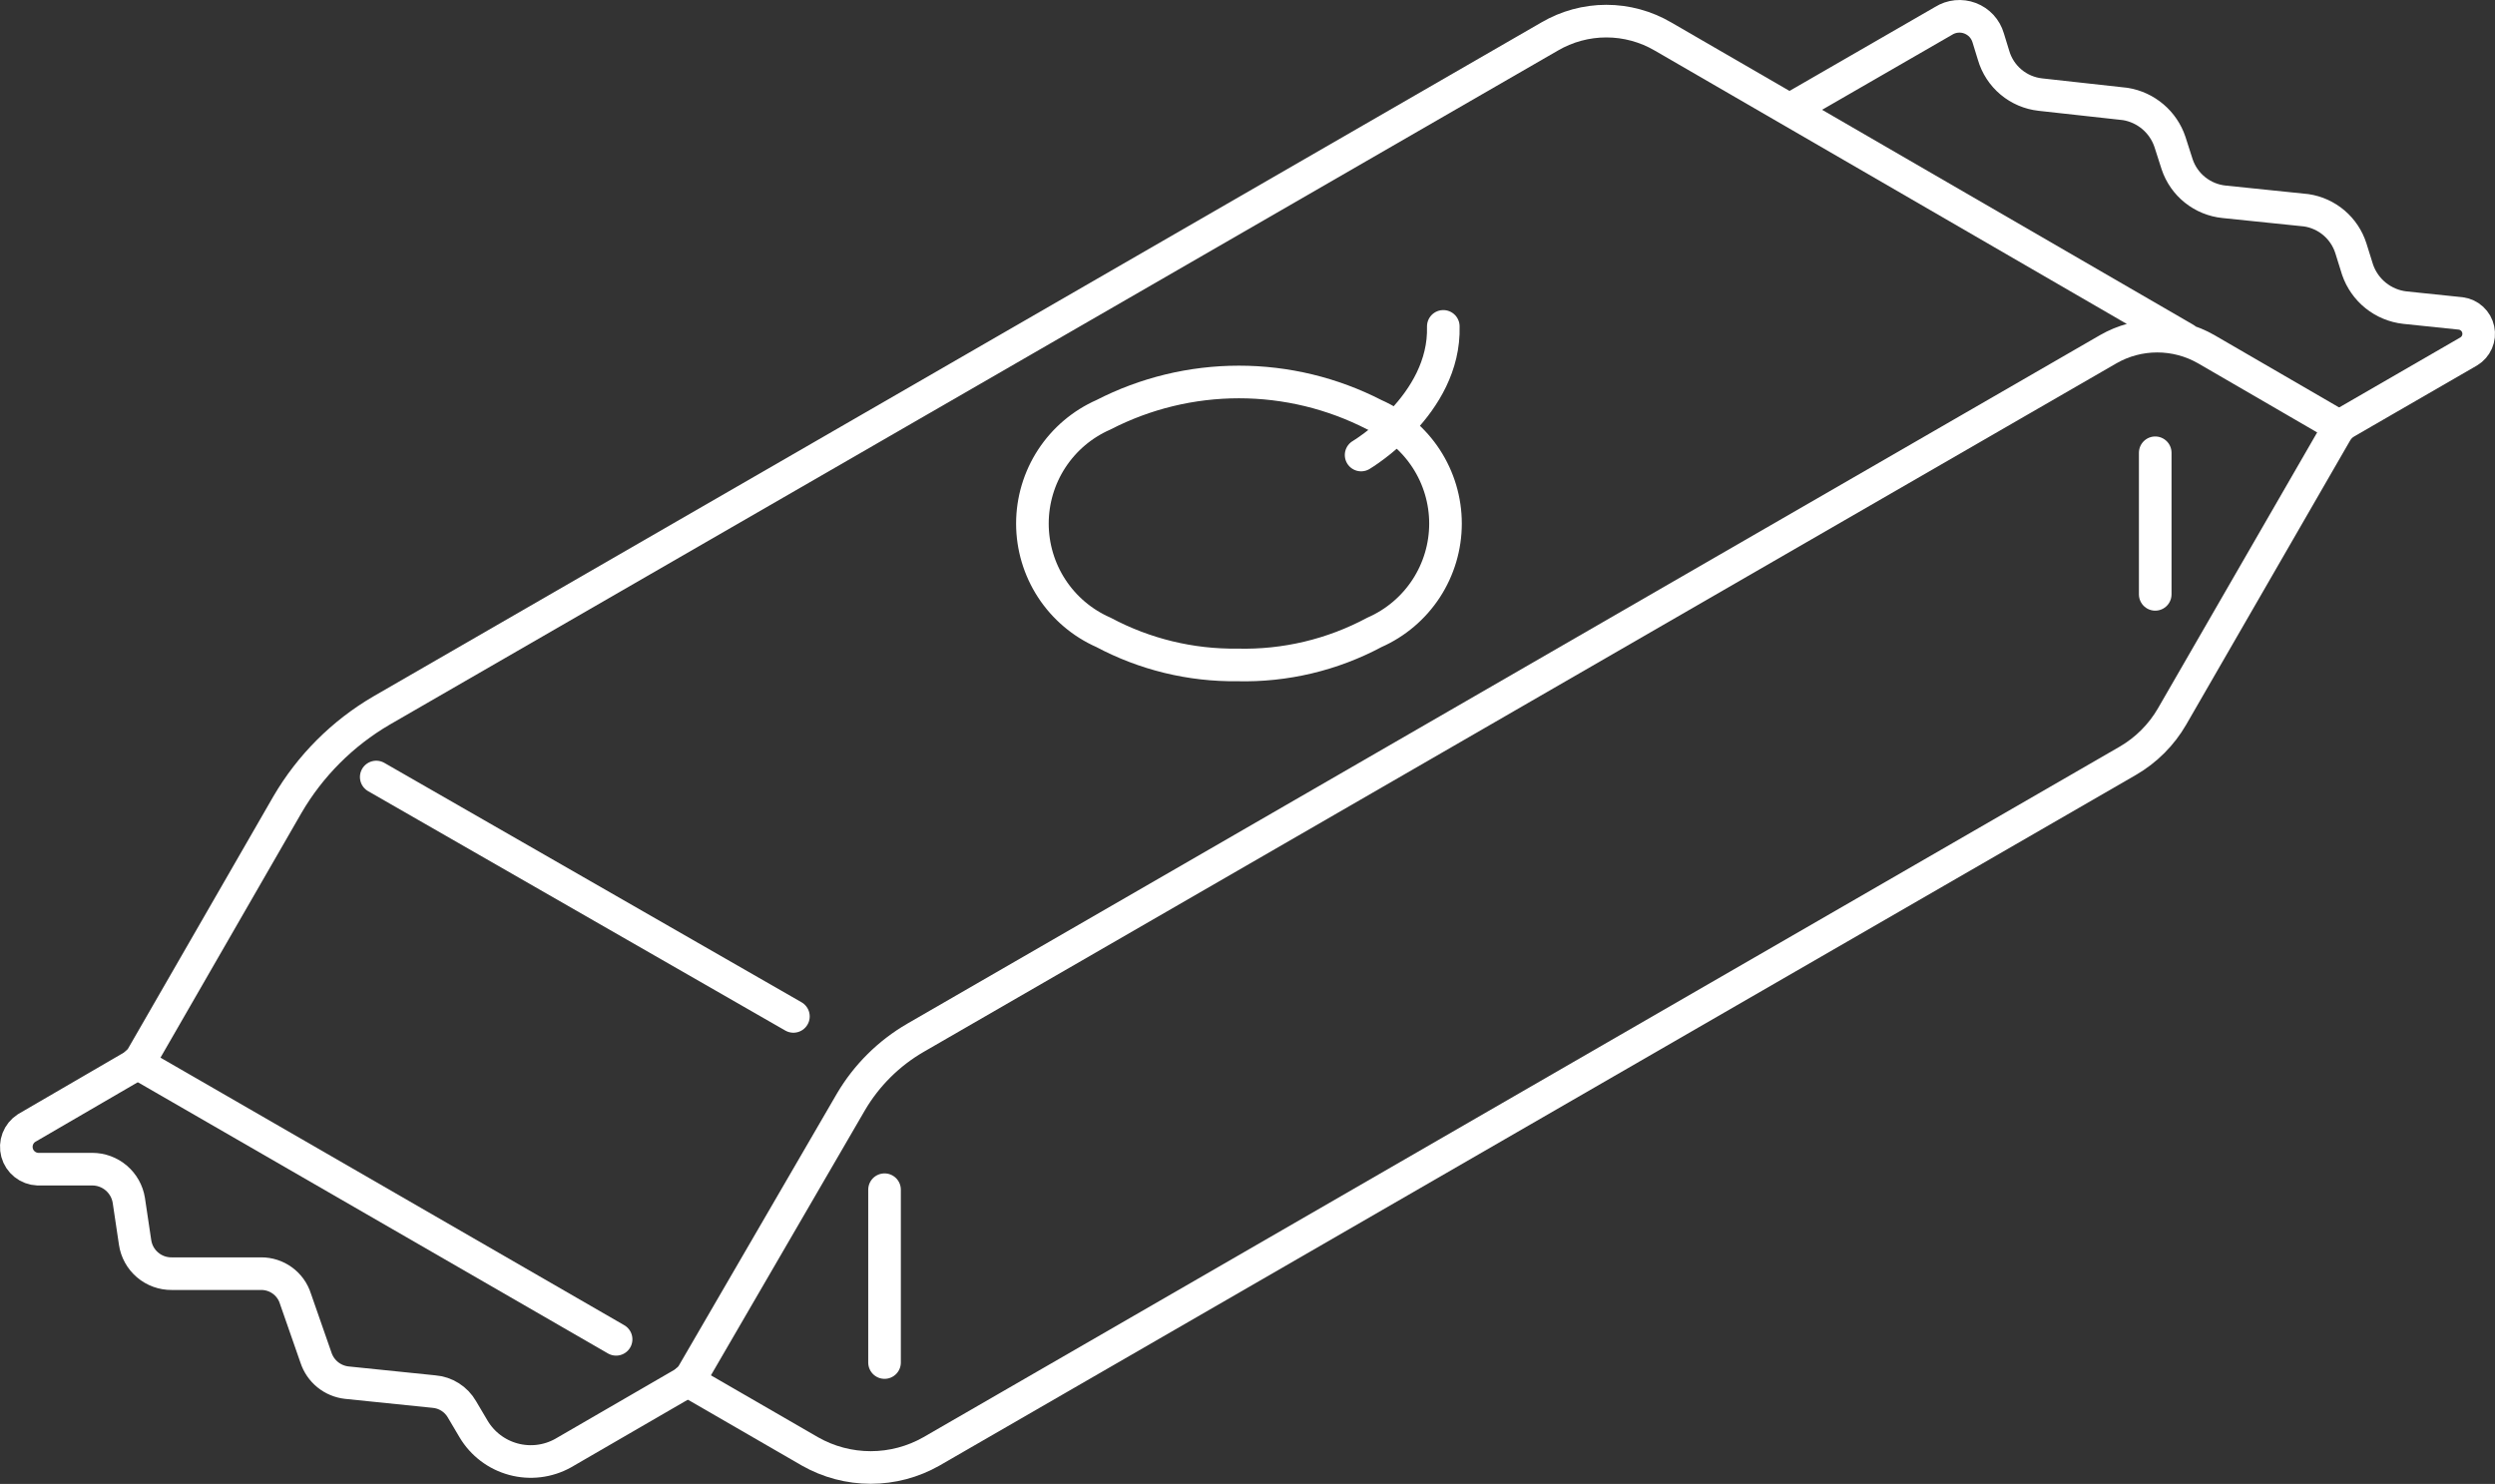
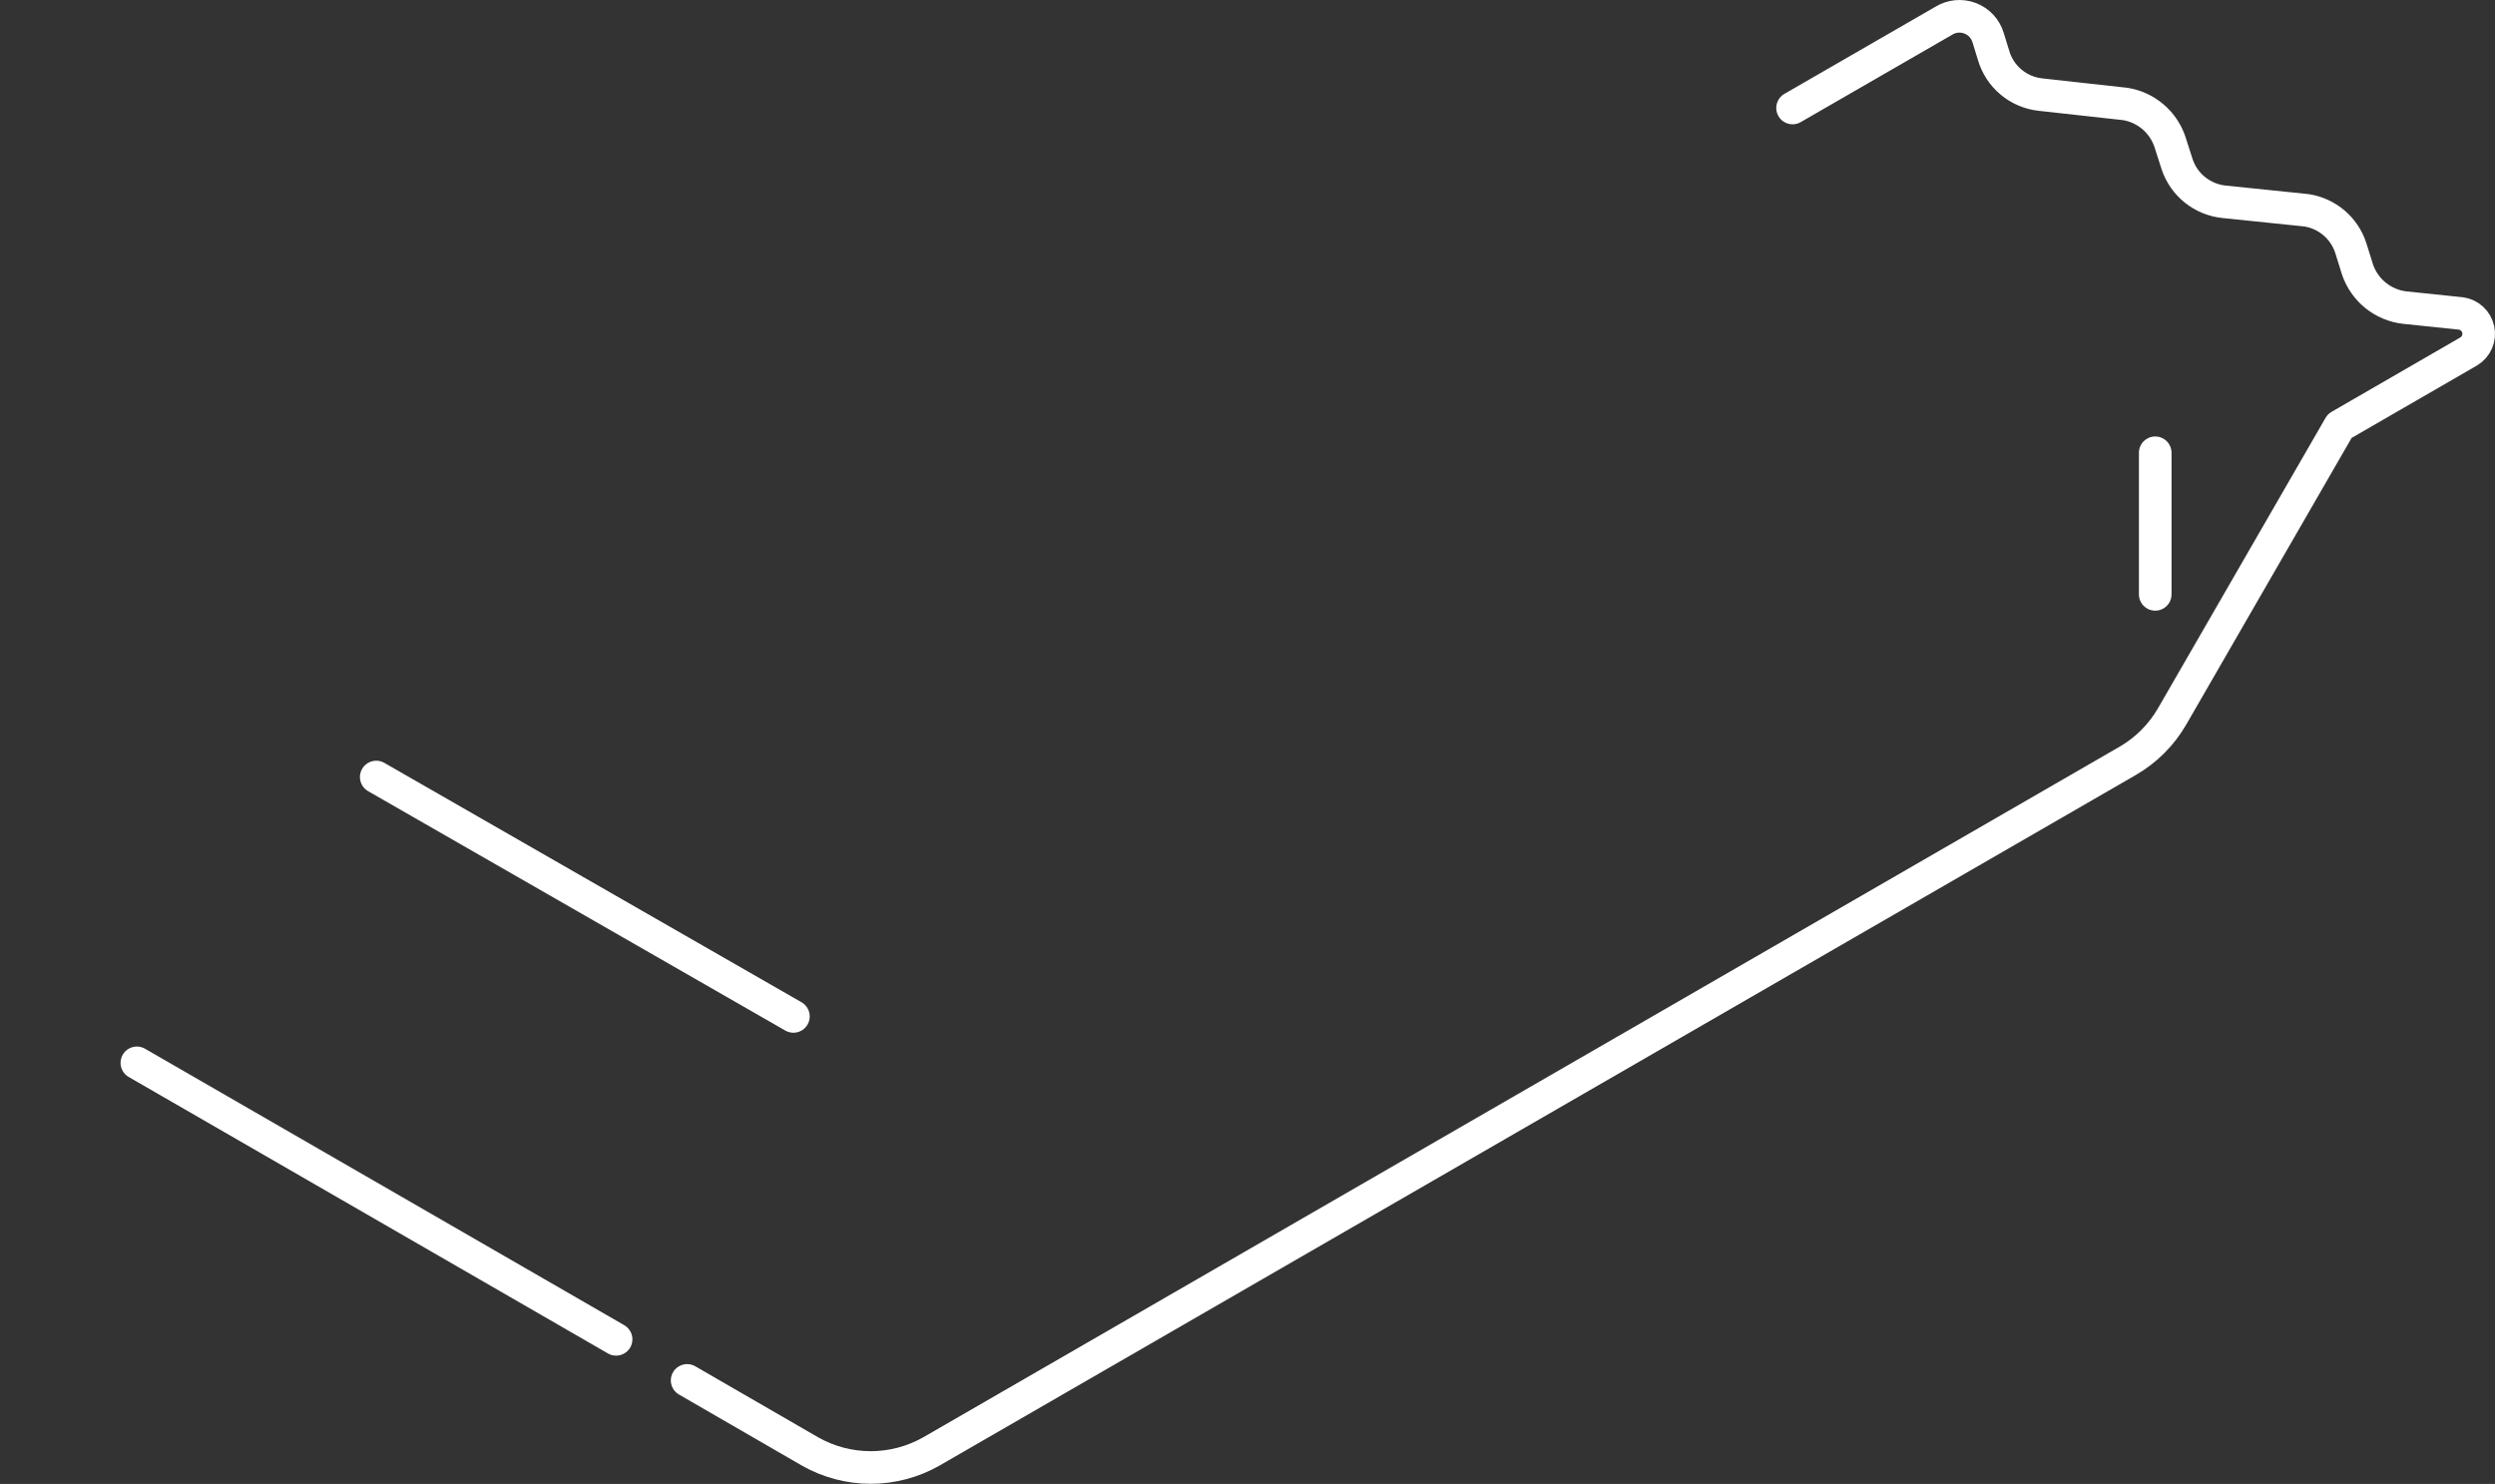
<svg xmlns="http://www.w3.org/2000/svg" width="153" height="91" viewBox="0 0 153 91" fill="none">
  <rect x="0" y="0" width="153" height="91" fill="#333333" stroke="none" />
  <path d="M8.393 65.178L37.781 82.132" stroke="white" stroke-width="2" stroke-linecap="round" stroke-linejoin="round" />
  <path d="M42.137 84.652L49.669 89.006C50.804 89.652 52.087 89.992 53.394 89.992C54.7 89.992 55.983 89.652 57.118 89.006L130.466 46.664C131.604 46.008 132.549 45.063 133.205 43.925L143.476 26.123L151.392 21.549C151.615 21.414 151.792 21.212 151.896 20.972C152 20.732 152.027 20.466 151.972 20.21C151.918 19.954 151.786 19.721 151.593 19.544C151.401 19.367 151.158 19.254 150.899 19.221L147.475 18.865C146.82 18.792 146.2 18.534 145.686 18.122C145.172 17.71 144.786 17.16 144.572 16.537L144.161 15.222C143.968 14.617 143.609 14.078 143.125 13.666C142.641 13.255 142.051 12.987 141.422 12.894L136.382 12.374C135.733 12.308 135.116 12.055 134.606 11.647C134.095 11.239 133.714 10.693 133.507 10.073L133.068 8.704C132.867 8.103 132.506 7.569 132.023 7.159C131.54 6.748 130.955 6.478 130.329 6.376L125.126 5.801C124.461 5.729 123.833 5.462 123.321 5.033C122.809 4.604 122.436 4.032 122.25 3.391L121.921 2.322C121.842 2.05 121.7 1.799 121.508 1.59C121.315 1.382 121.076 1.221 120.811 1.12C120.545 1.019 120.26 0.981 119.977 1.009C119.695 1.037 119.423 1.13 119.182 1.282L109.925 6.622" stroke="white" stroke-width="2" stroke-linecap="round" stroke-linejoin="round" />
-   <path d="M133.999 20.782L101.982 2.24C100.927 1.622 99.726 1.295 98.503 1.295C97.28 1.295 96.08 1.622 95.025 2.24L23.402 43.569C21.009 44.964 19.018 46.955 17.623 49.348L8.503 65.179L1.628 69.177C1.384 69.335 1.195 69.566 1.091 69.838C0.987 70.109 0.972 70.407 1.048 70.688C1.124 70.969 1.288 71.218 1.516 71.399C1.743 71.581 2.022 71.685 2.313 71.697H5.654C6.196 71.697 6.719 71.89 7.131 72.241C7.543 72.593 7.816 73.08 7.9 73.614L8.284 76.189C8.363 76.726 8.634 77.216 9.047 77.568C9.46 77.921 9.987 78.112 10.53 78.106H16.007C16.477 78.102 16.935 78.249 17.315 78.525C17.695 78.801 17.976 79.192 18.116 79.64L19.376 83.255C19.511 83.665 19.76 84.028 20.095 84.3C20.43 84.572 20.837 84.742 21.266 84.789L26.607 85.337C26.962 85.365 27.305 85.48 27.605 85.671C27.906 85.862 28.156 86.123 28.332 86.432L29.045 87.637C29.587 88.546 30.462 89.208 31.485 89.484C32.507 89.76 33.596 89.628 34.522 89.116L42.274 84.624L52.188 67.561C53.145 65.939 54.503 64.59 56.132 63.645L129.288 21.412C130.201 20.888 131.235 20.613 132.288 20.613C133.34 20.613 134.374 20.888 135.287 21.412L143.503 26.178" stroke="white" stroke-width="2" stroke-linecap="round" stroke-linejoin="round" />
  <path d="M23.072 47.65L48.654 62.33" stroke="white" stroke-width="2" stroke-linecap="round" stroke-linejoin="round" />
-   <path d="M54.242 72.957V83.556" stroke="white" stroke-width="2" stroke-linecap="round" stroke-linejoin="round" />
  <path d="M132.164 27.766V36.448" stroke="white" stroke-width="2" stroke-linecap="round" stroke-linejoin="round" />
-   <path d="M75.88 40.776C73.017 40.812 70.19 40.124 67.663 38.776C66.369 38.207 65.268 37.273 64.495 36.089C63.722 34.905 63.31 33.521 63.31 32.107C63.31 30.693 63.722 29.309 64.495 28.125C65.268 26.941 66.369 26.007 67.663 25.438C70.234 24.114 73.084 23.424 75.976 23.424C78.868 23.424 81.718 24.114 84.289 25.438V25.438C85.583 26.007 86.684 26.941 87.457 28.125C88.23 29.309 88.642 30.693 88.642 32.107C88.642 33.521 88.23 34.905 87.457 36.089C86.684 37.273 85.583 38.207 84.289 38.776C81.706 40.16 78.809 40.849 75.88 40.776Z" stroke="white" stroke-width="2" stroke-linecap="round" stroke-linejoin="round" />
-   <path d="M83.467 27.903C83.467 27.903 88.644 24.835 88.507 20.015" stroke="white" stroke-width="2" stroke-linecap="round" stroke-linejoin="round" />
</svg>